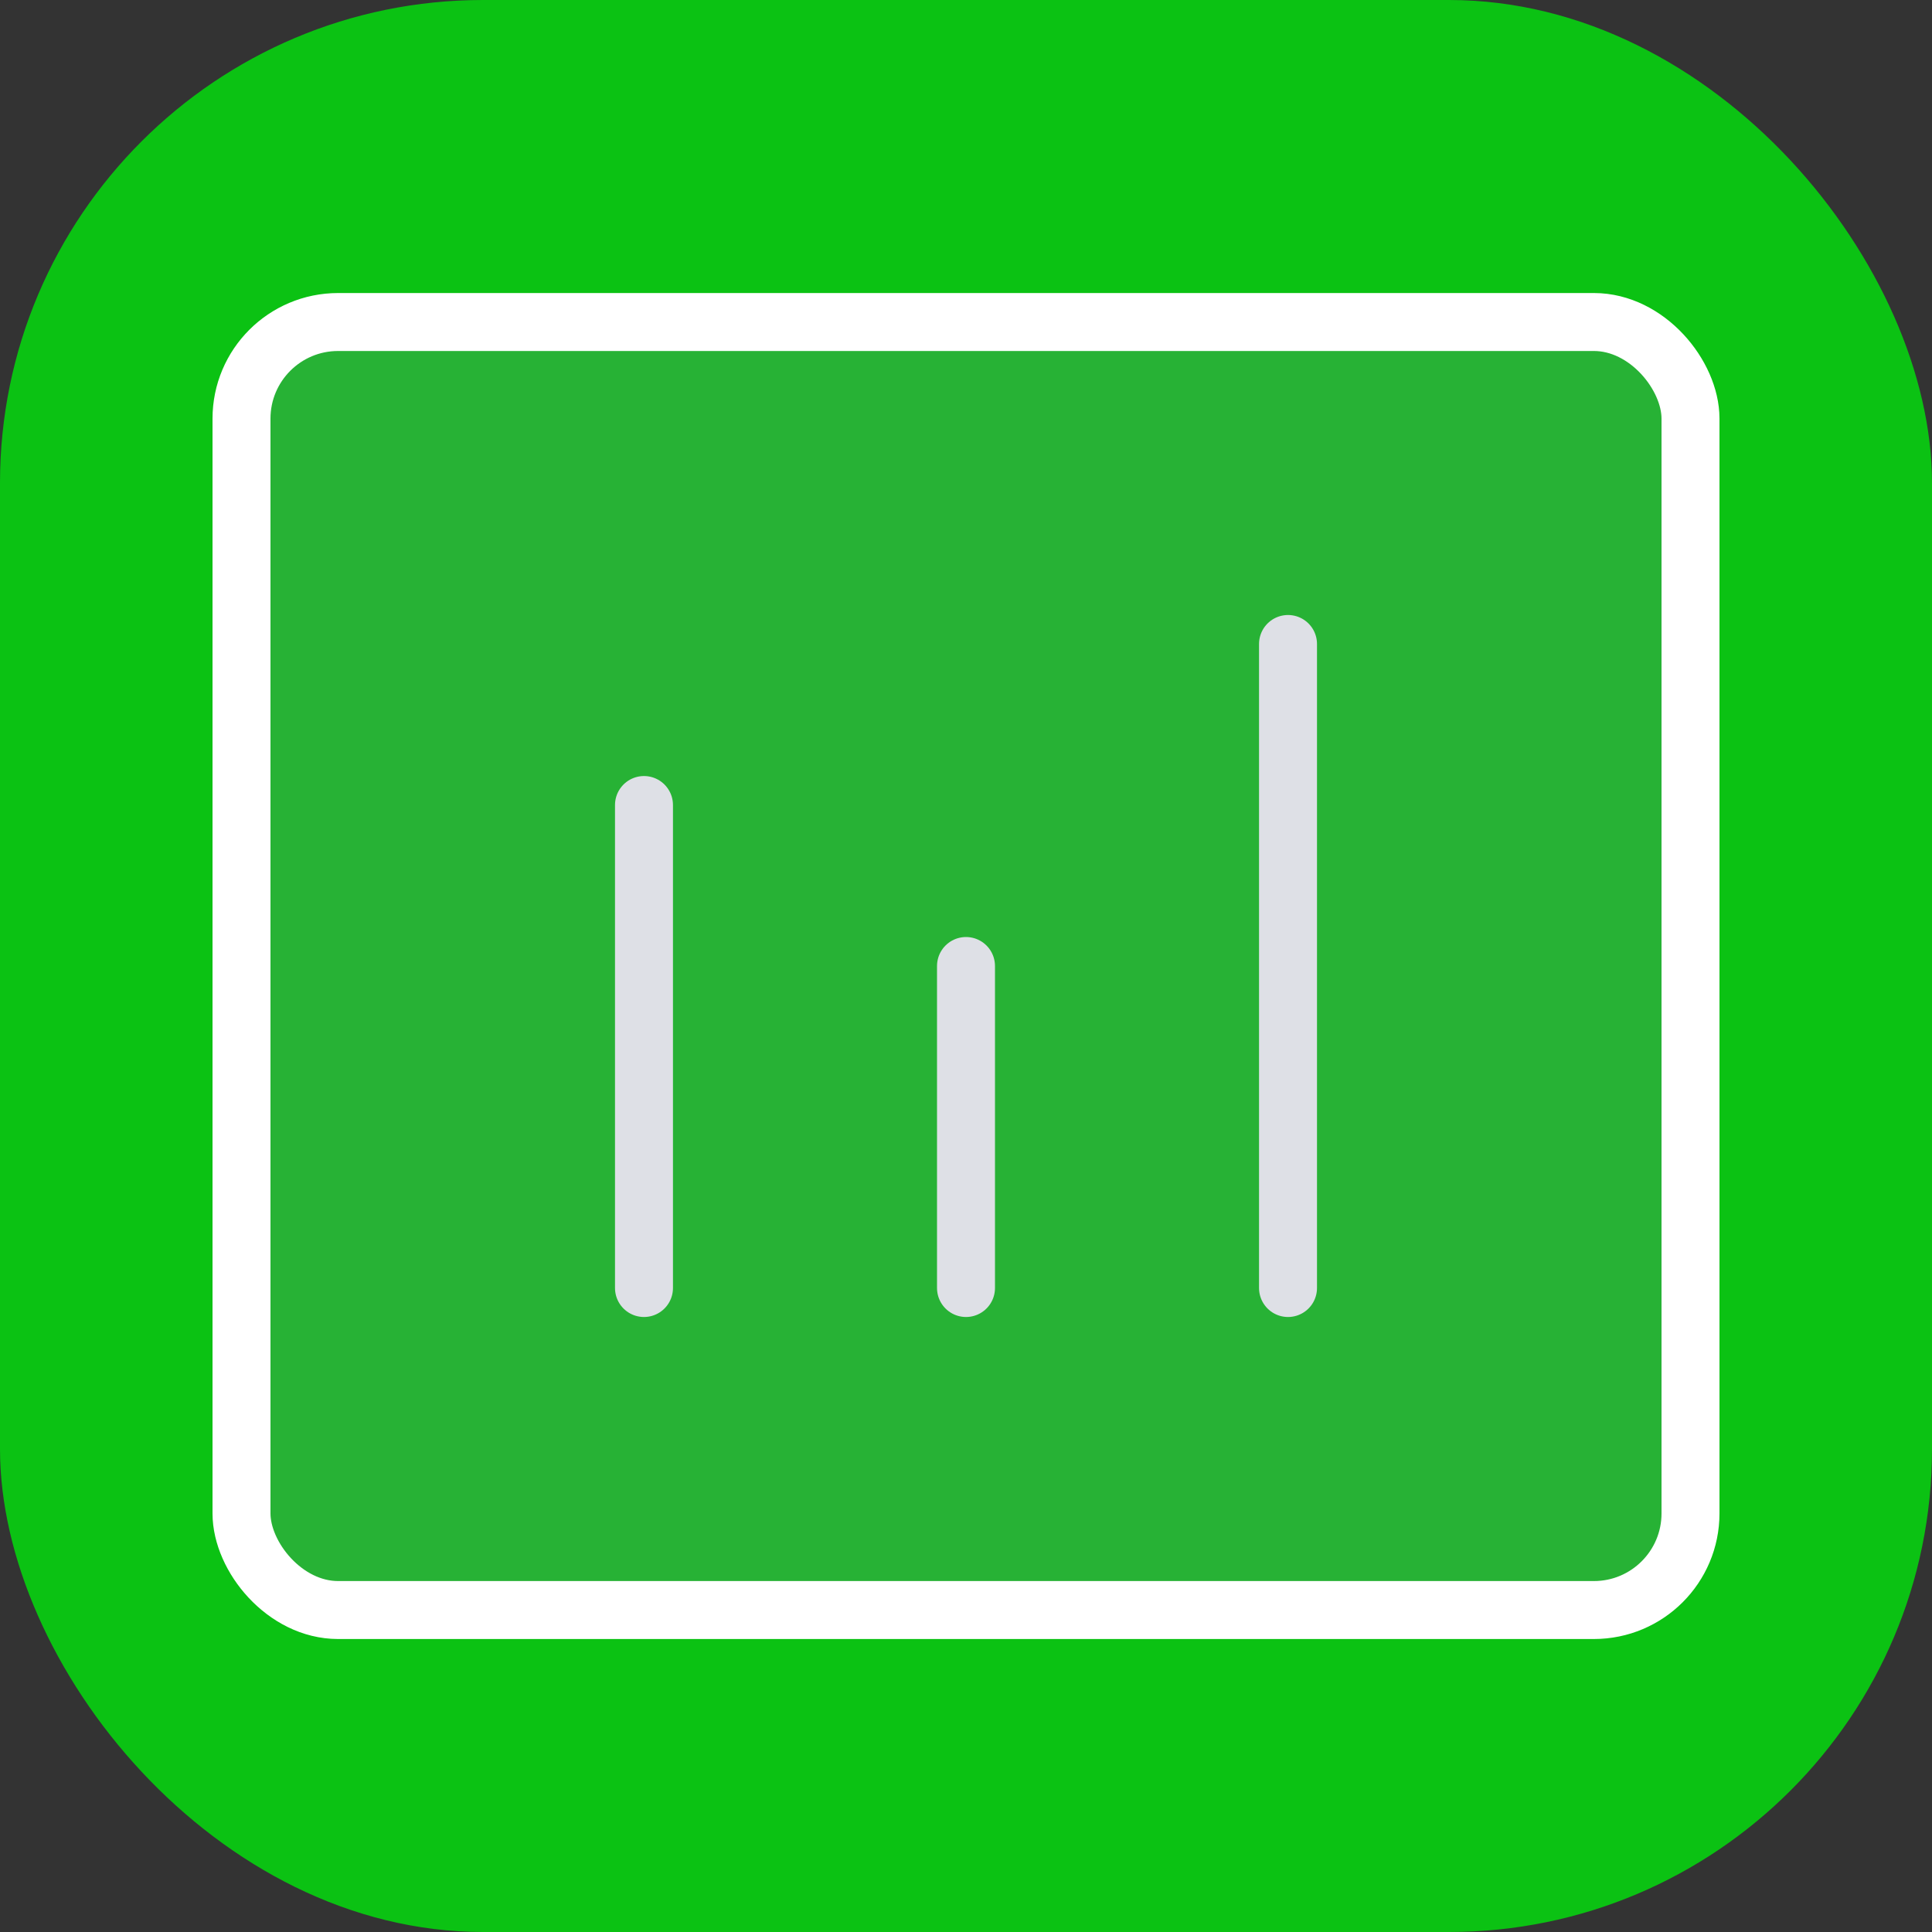
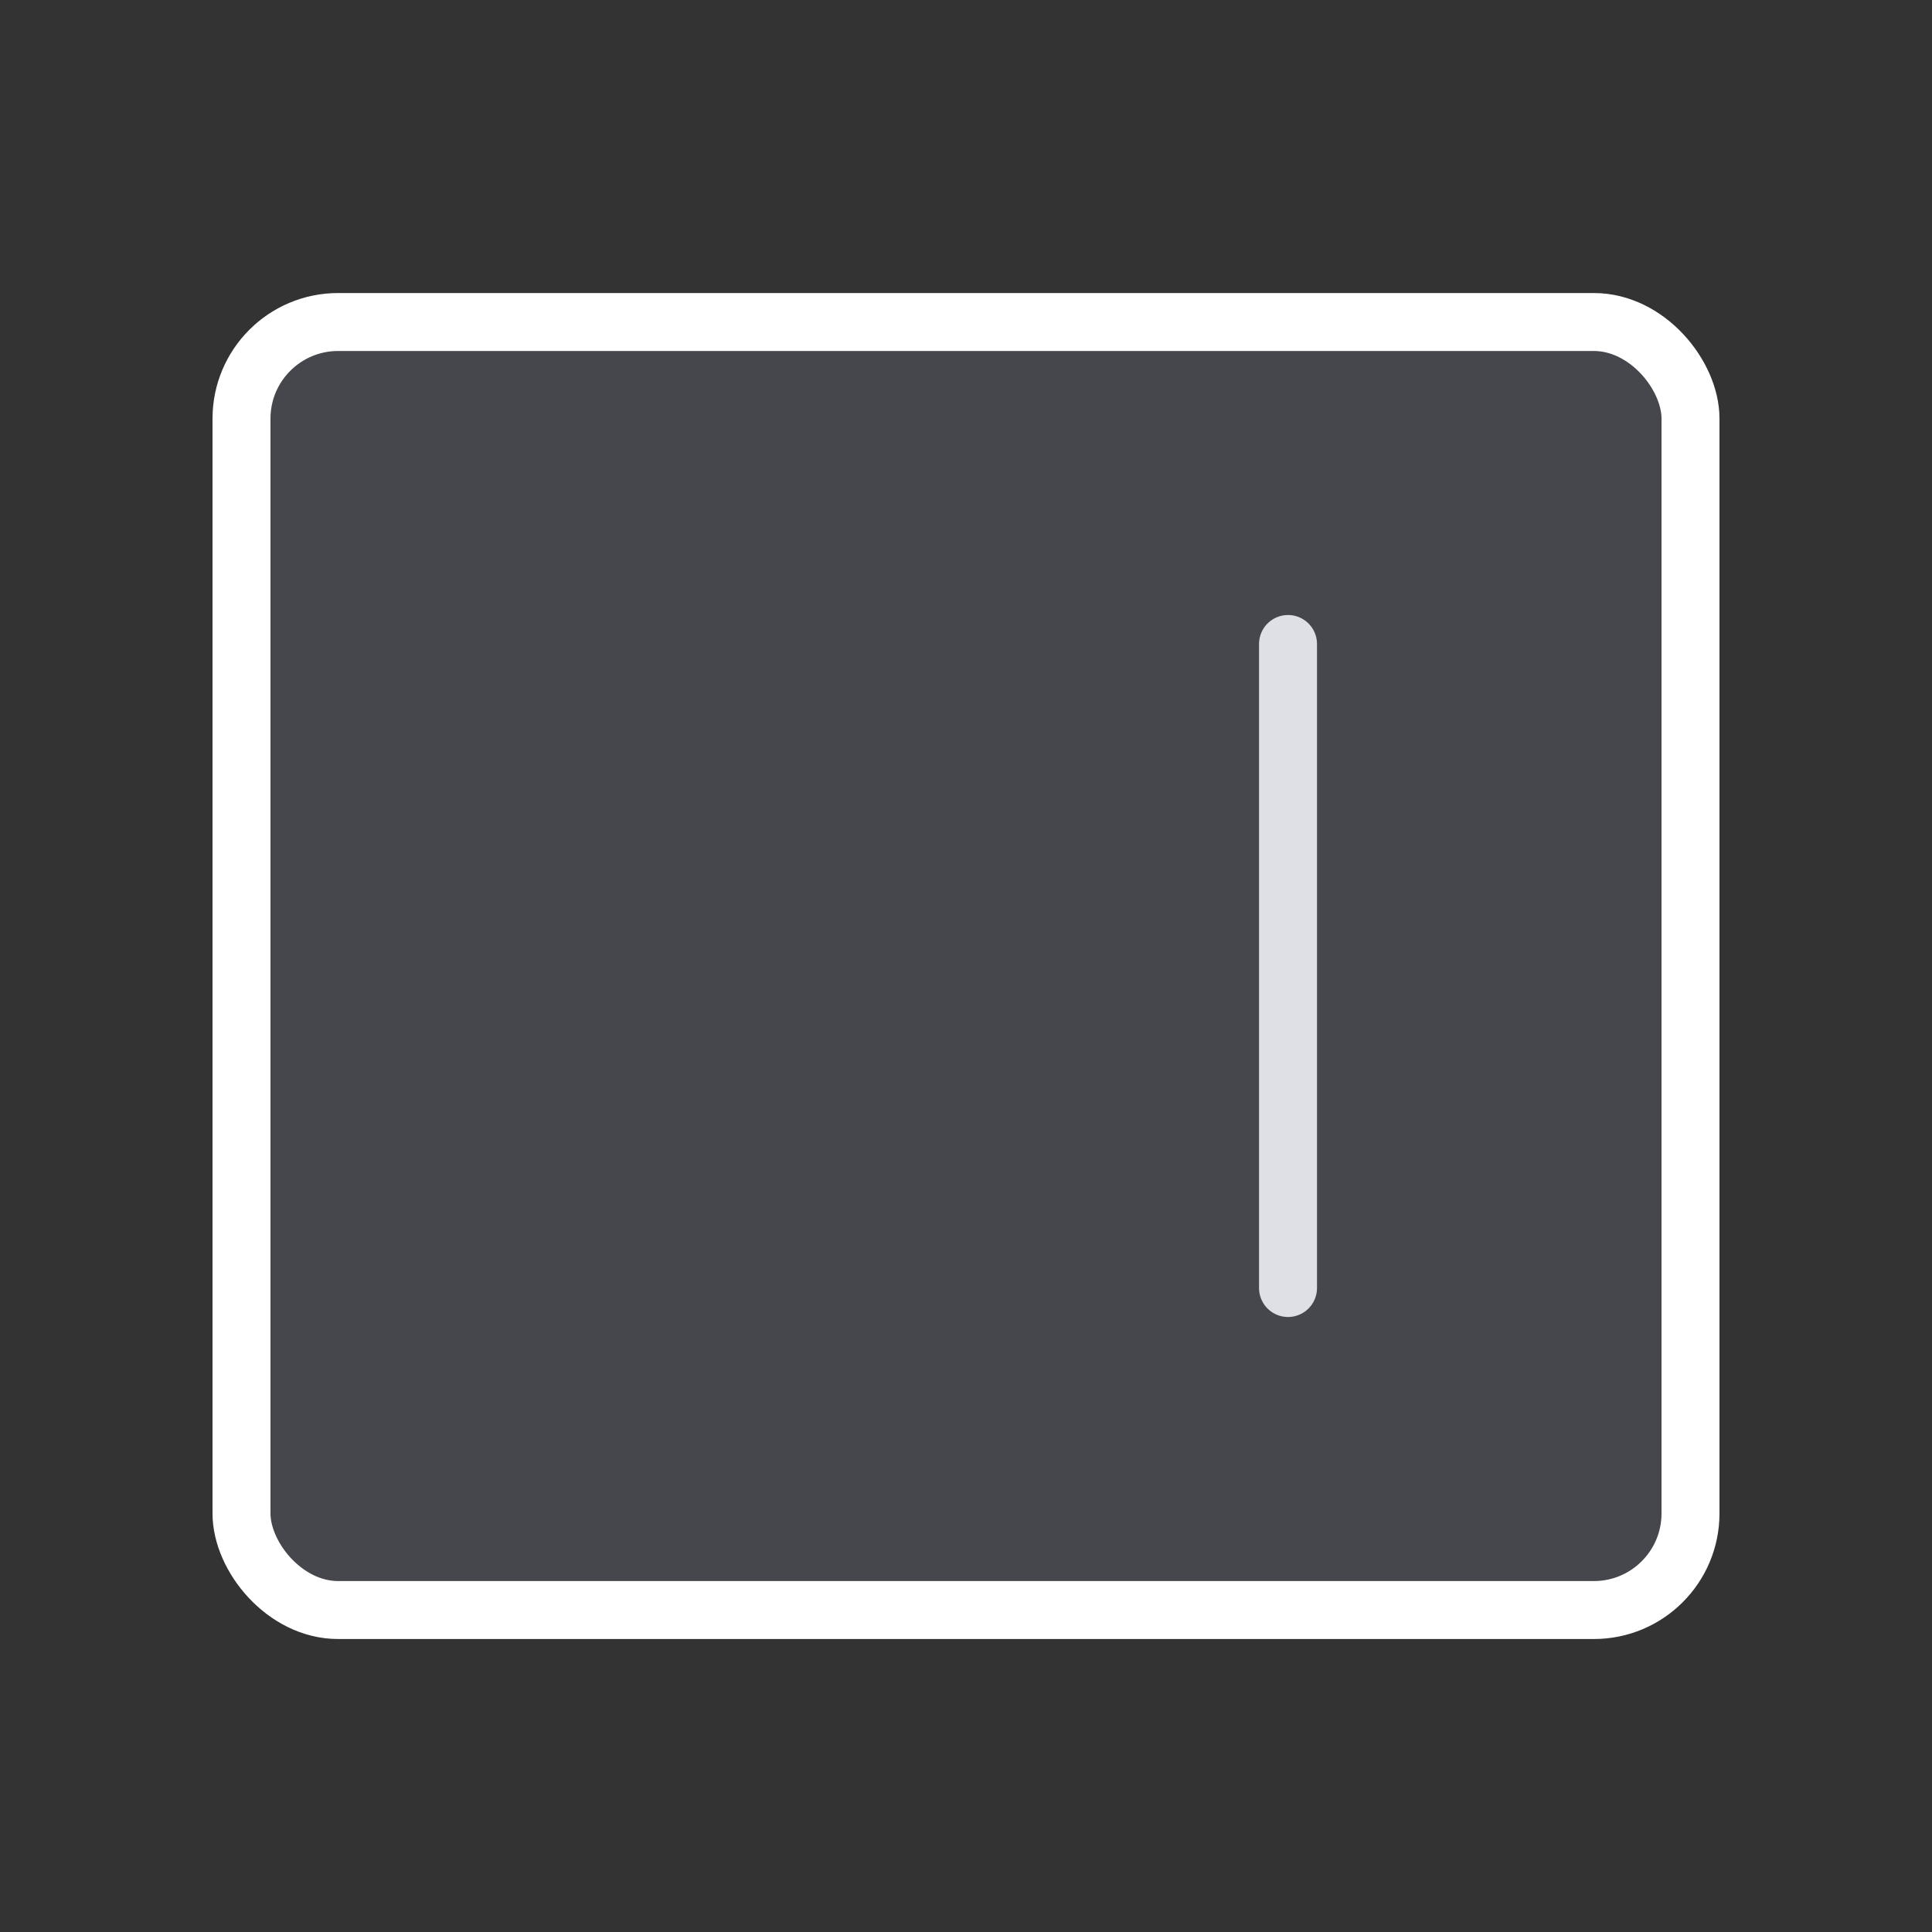
<svg xmlns="http://www.w3.org/2000/svg" width="40" height="40" viewBox="0 0 40 40" fill="none">
  <rect x="0" y="0" width="40" height="40" fill="#333333" stroke="none" />
-   <rect width="40" height="40" rx="10" fill="#0BC213" />
-   <path d="M13.333 16.667L13.333 26.667" stroke="white" stroke-width="1.2" stroke-linecap="round" stroke-linejoin="round" />
-   <path d="M20 20V26.667" stroke="white" stroke-width="1.2" stroke-linecap="round" stroke-linejoin="round" />
  <path d="M26.667 13.333V26.667" stroke="white" stroke-width="1.2" stroke-linecap="round" stroke-linejoin="round" />
  <rect x="5" y="6.667" width="30" height="26.667" rx="2" fill="#7E869E" fill-opacity="0.25" stroke="white" stroke-width="1.2" />
</svg>